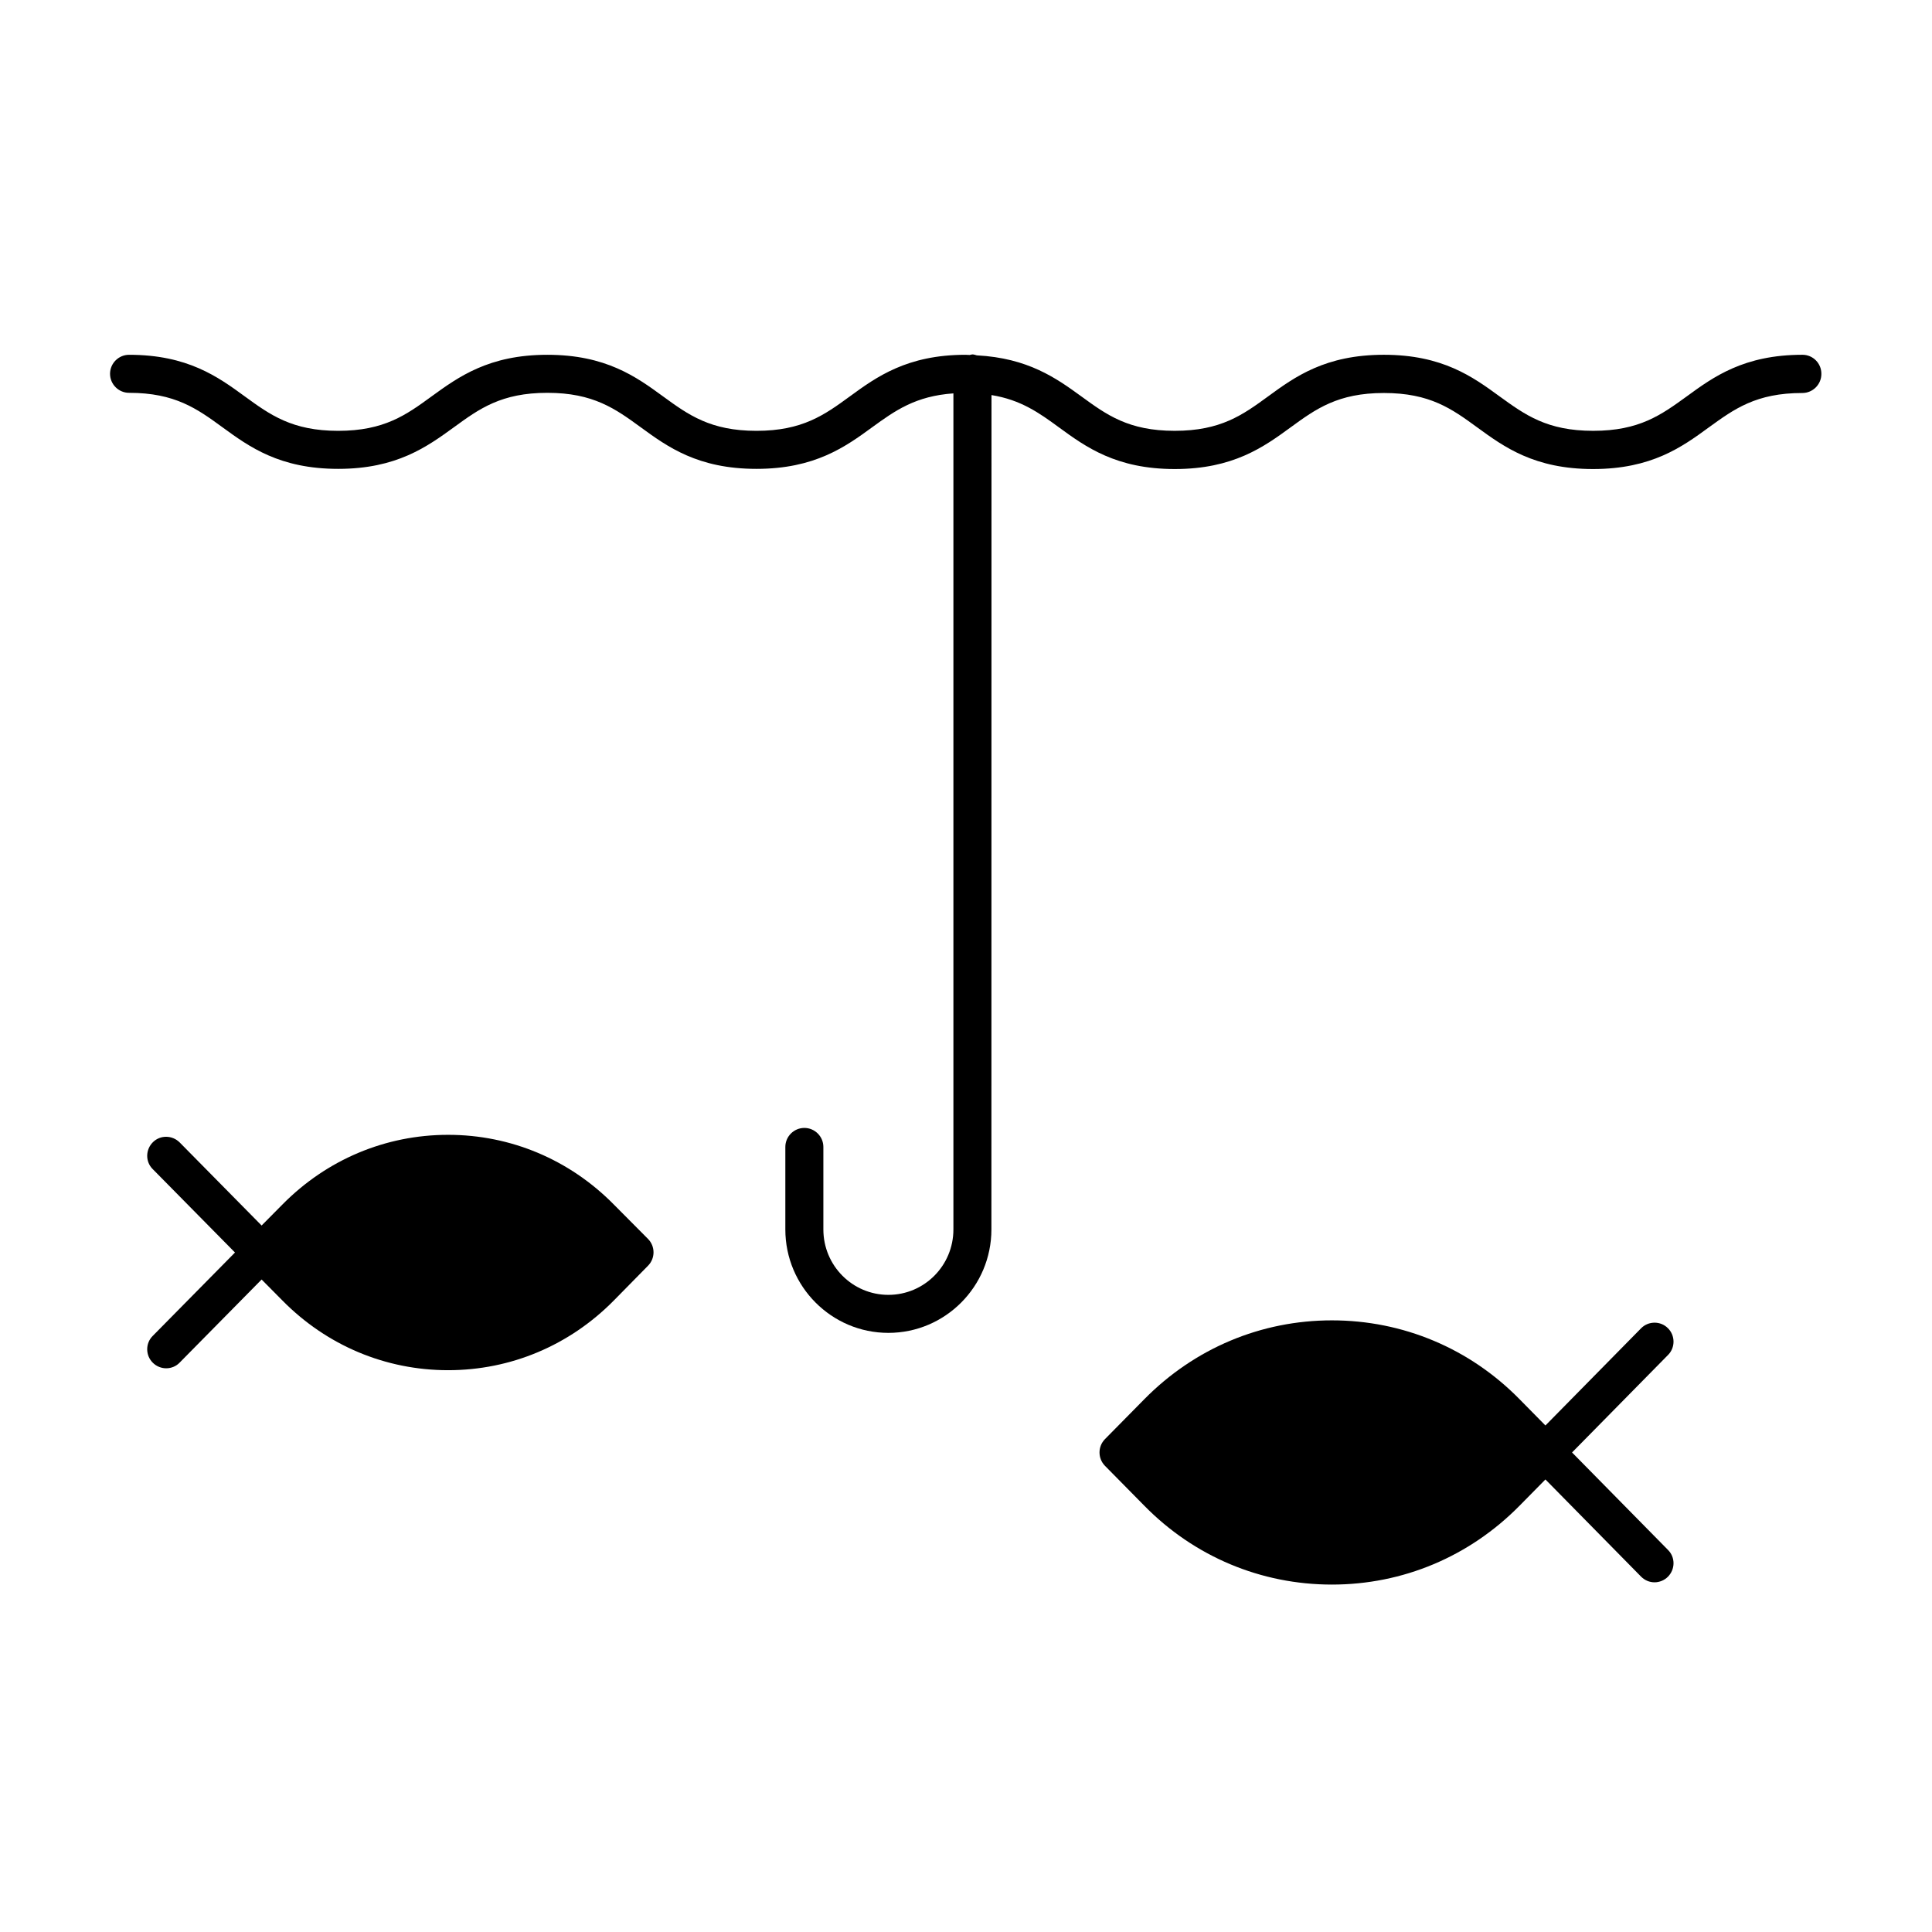
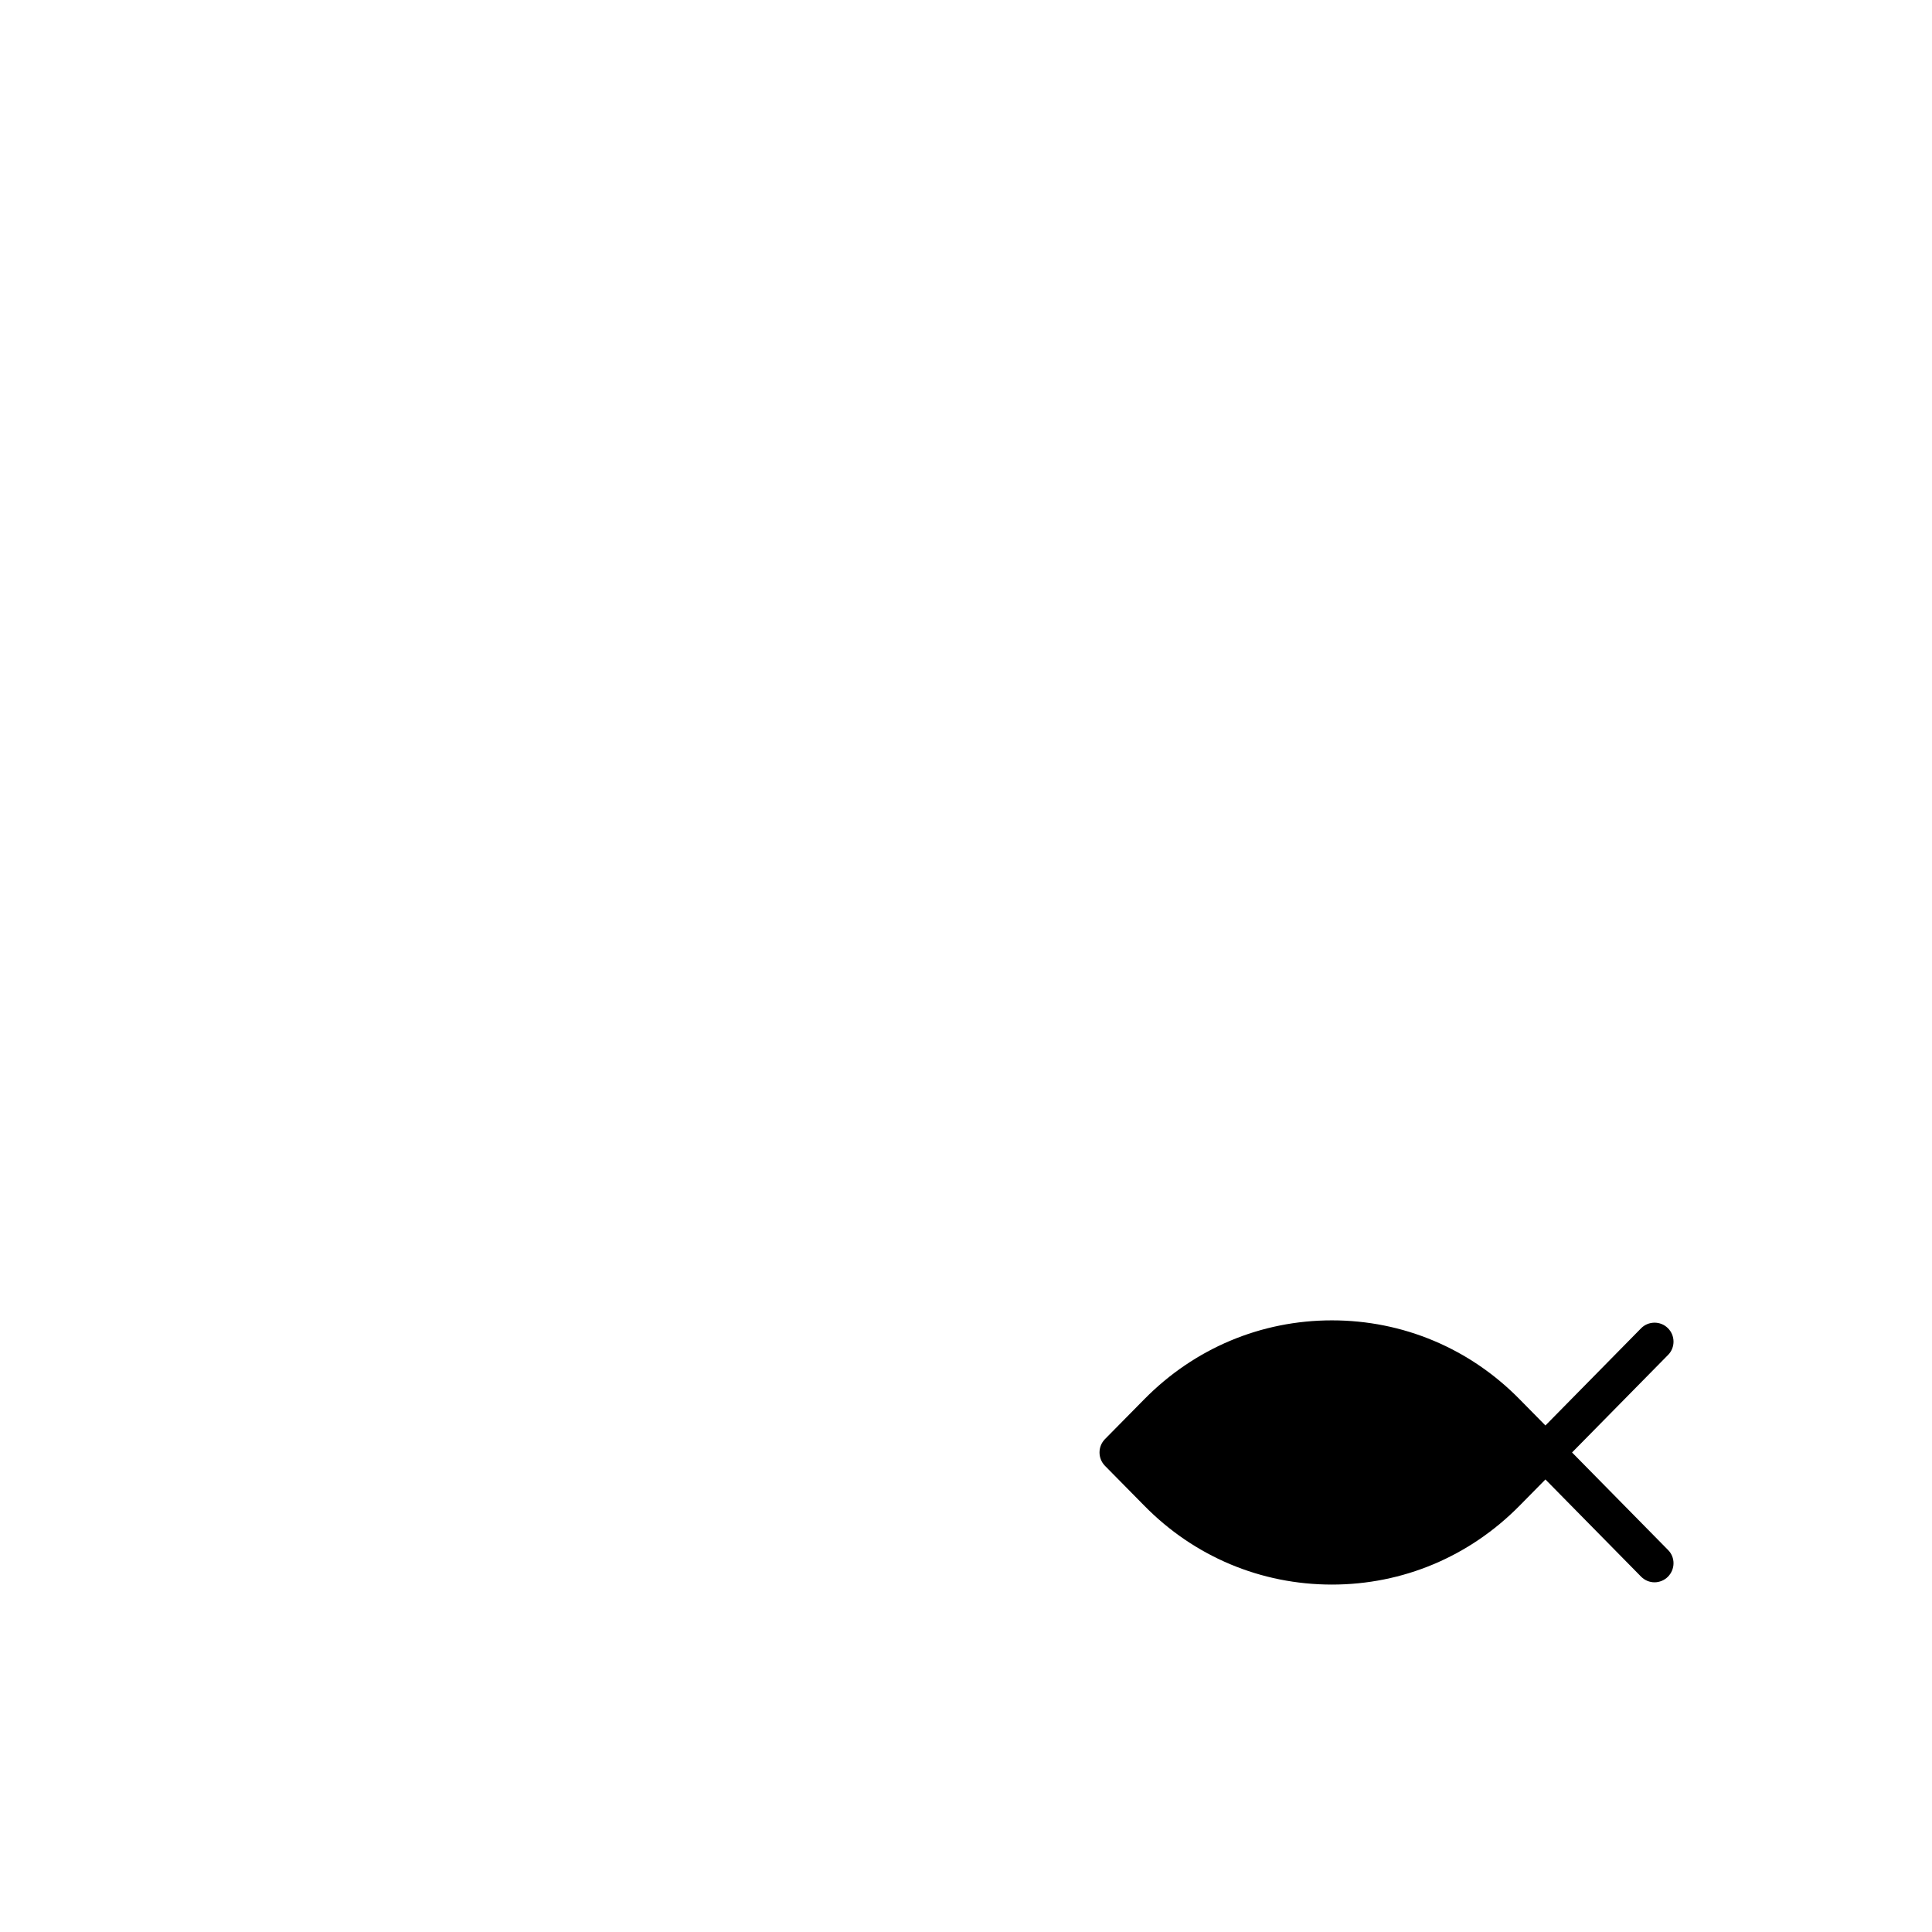
<svg xmlns="http://www.w3.org/2000/svg" fill="#000000" width="800px" height="800px" version="1.1" viewBox="144 144 512 512">
  <g>
-     <path d="m621.68 238.02c-15.516 0-23.578 5.844-30.684 11.035-6.75 4.887-12.543 9.117-24.789 9.117-12.242 0-18.035-4.231-24.789-9.117-7.106-5.188-15.164-11.035-30.684-11.035-15.516 0-23.578 5.844-30.684 11.035-6.699 4.887-12.543 9.117-24.738 9.117-12.242 0-18.035-4.231-24.738-9.117-6.648-4.836-14.156-10.176-27.711-10.883-0.402-0.102-0.754-0.25-1.16-0.25-0.25 0-0.453 0.102-0.707 0.152-0.402 0-0.707-0.051-1.109-0.051-15.469 0-23.578 5.844-30.684 11.035-6.699 4.887-12.543 9.117-24.738 9.117-12.191 0-18.035-4.231-24.738-9.117-7.106-5.188-15.164-11.035-30.684-11.035-15.469 0-23.527 5.844-30.684 11.035-6.699 4.887-12.543 9.117-24.738 9.117-12.191 0-18.035-4.231-24.738-9.117-7.106-5.188-15.164-11.035-30.684-11.035-2.769 0-5.039 2.266-5.039 5.039 0 2.769 2.266 5.039 5.039 5.039 12.191 0 18.035 4.231 24.738 9.117 7.106 5.188 15.164 11.035 30.684 11.035 15.469 0 23.527-5.844 30.684-11.035 6.699-4.887 12.543-9.117 24.738-9.117 12.191 0 18.035 4.231 24.738 9.117 7.106 5.188 15.164 11.035 30.684 11.035 15.469 0 23.578-5.844 30.684-11.035 6.098-4.434 11.488-8.262 21.512-8.969v221.57c0 9.574-7.707 17.332-17.23 17.332-9.523 0-17.23-7.758-17.23-17.332v-21.867c0-2.769-2.266-5.039-5.039-5.039-2.769 0-5.039 2.266-5.039 5.039v21.867c0 15.113 12.242 27.406 27.305 27.406s27.305-12.293 27.305-27.406l0.023-221.12c7.758 1.258 12.594 4.684 17.887 8.566 7.106 5.188 15.164 11.035 30.684 11.035 15.469 0 23.578-5.844 30.684-11.035 6.699-4.887 12.543-9.117 24.738-9.117 12.242 0 18.035 4.231 24.738 9.117 7.106 5.188 15.164 11.035 30.684 11.035 15.516 0 23.578-5.844 30.684-11.035 6.75-4.887 12.543-9.117 24.789-9.117 2.769 0 5.039-2.266 5.039-5.039 0.035-2.824-2.231-5.09-5-5.09z" />
    <path d="m586 495.97c-1.965-1.965-5.188-1.914-7.106 0.051l-25.34 25.746-6.852-6.953c-13.25-13.504-30.934-20.906-49.727-20.906s-36.426 7.406-49.727 20.906l-10.43 10.578c-1.914 1.965-1.914 5.09 0 7.055l10.43 10.578c13.25 13.504 30.934 20.906 49.727 20.906s36.426-7.406 49.727-20.906l6.852-6.953 25.34 25.746c1.008 1.008 2.266 1.512 3.578 1.512 1.258 0 2.57-0.504 3.527-1.461 1.965-1.965 2.016-5.141 0.051-7.106l-25.441-25.844 25.441-25.844c1.965-1.965 1.914-5.188-0.051-7.106z" />
-     <path d="m306.64 463.18c-11.738-11.891-27.305-18.438-43.883-18.438-16.574 0-32.145 6.551-43.883 18.438l-5.543 5.594-21.715-22.016c-1.965-1.965-5.141-2.016-7.106-0.051s-2.016 5.141-0.051 7.106l21.816 22.117-21.816 22.117c-1.965 1.965-1.914 5.188 0.051 7.106 0.957 0.957 2.266 1.461 3.527 1.461 1.309 0 2.621-0.504 3.578-1.512l21.715-22.016 5.543 5.594c11.738 11.891 27.305 18.438 43.883 18.438 16.574 0 32.145-6.551 43.883-18.438l9.117-9.27c1.914-1.965 1.914-5.09 0-7.055z" />
  </g>
</svg>